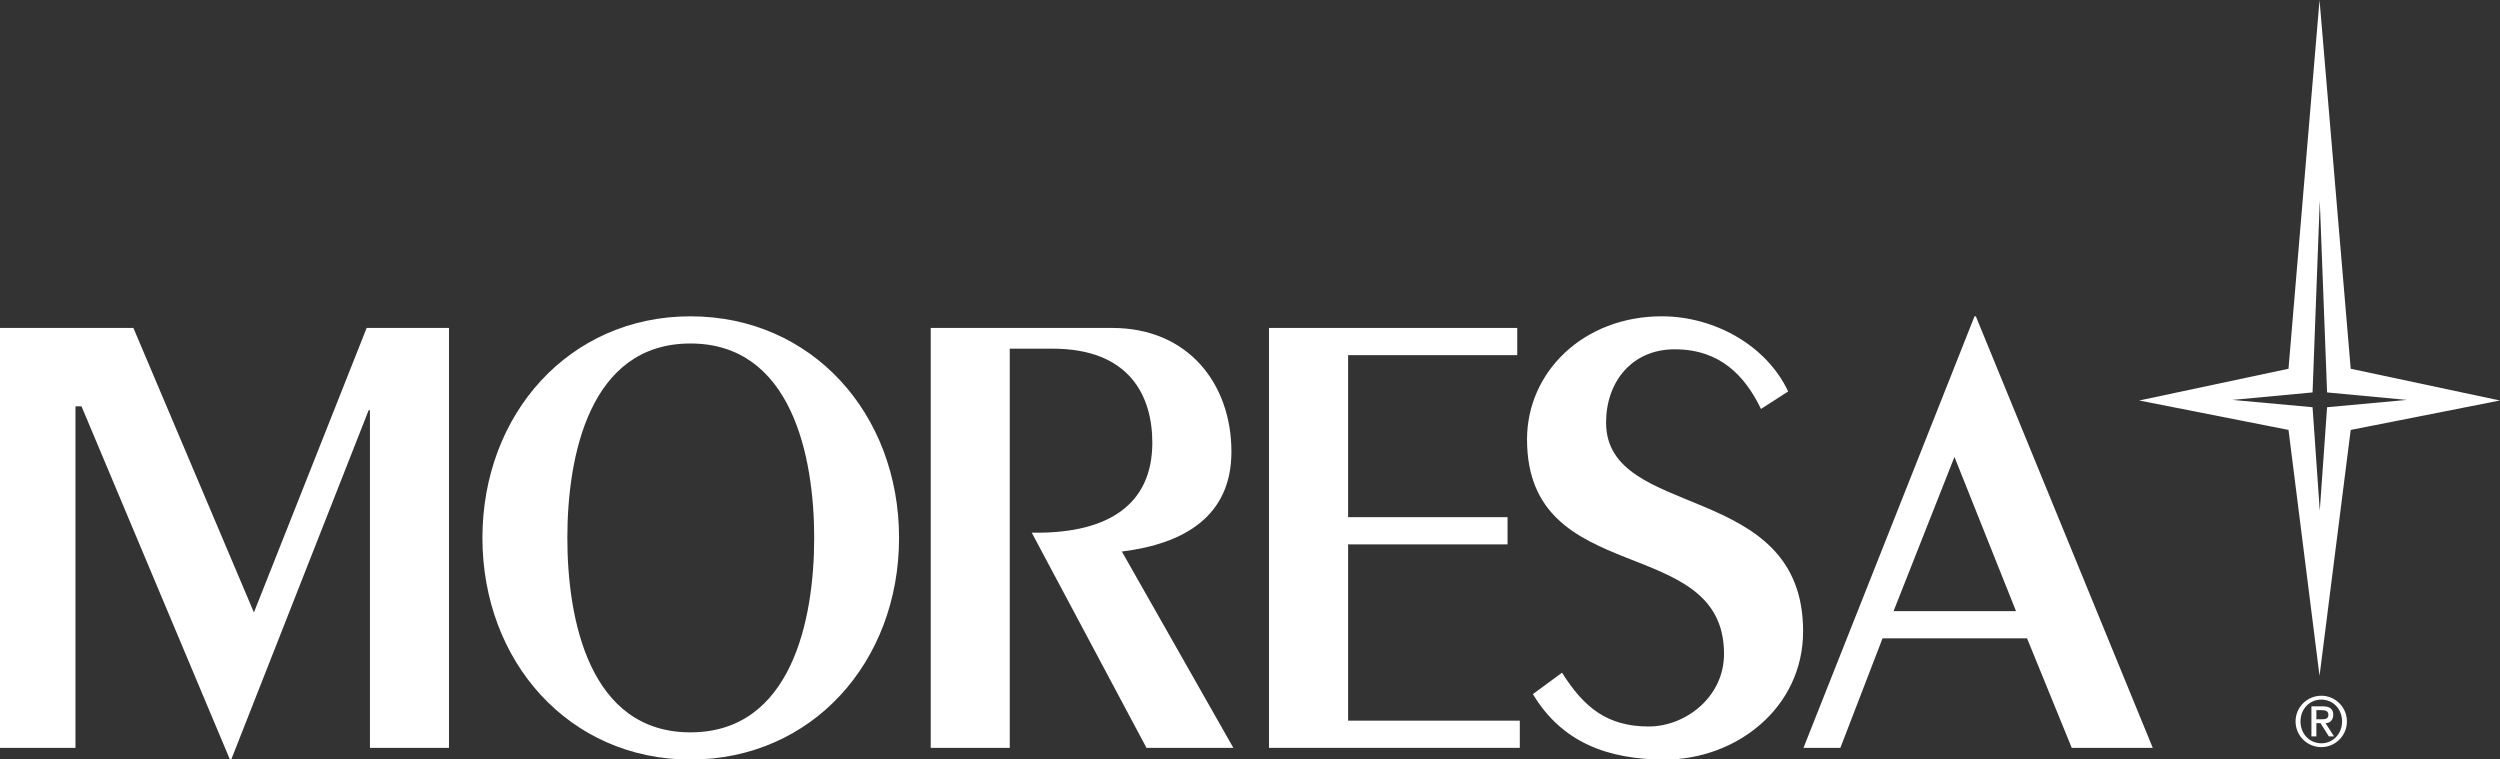
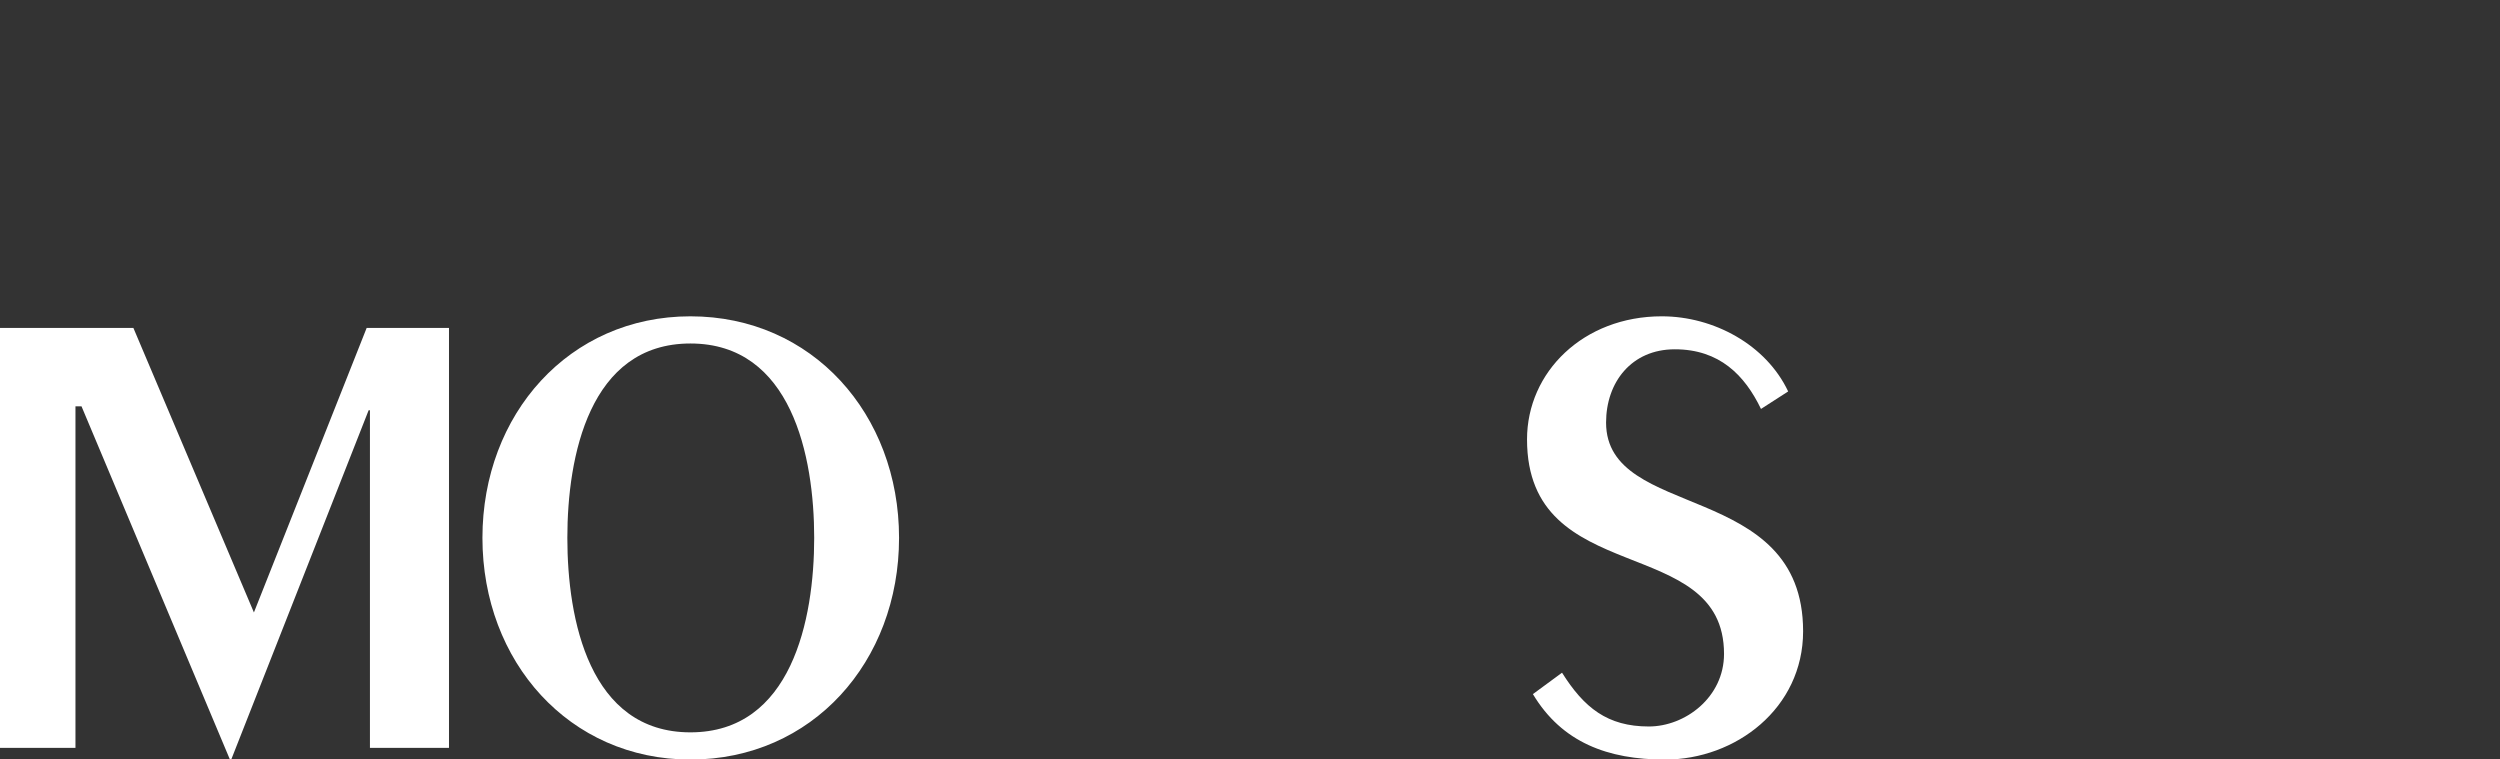
<svg xmlns="http://www.w3.org/2000/svg" xml:space="preserve" width="1622.78mm" height="492.993mm" version="1.1" style="shape-rendering:geometricPrecision; text-rendering:geometricPrecision; image-rendering:optimizeQuality; fill-rule:evenodd; clip-rule:evenodd" viewBox="0 0 162277.8 49299.3">
  <rect x="0" y="0" width="162277.8" height="49299.3" fill="#333333" stroke="none" />
  <defs>
    <style type="text/css">
   
    .fil0 {fill:white}
    .fil1 {fill:white;fill-rule:nonzero}
   
  </style>
  </defs>
  <g id="Camada_x0020_1">
    <g id="_1614309635040">
      <polygon class="fil0" points="-5.62,48544.3 4898.35,48544.3 4898.35,26375.56 5290.92,26375.56 14925.58,49304.57 15008.96,49304.57 23929.65,26629.39 24013.03,26629.39 24013.03,48544.3 29144.26,48544.3 29144.26,21287.02 23799.99,21287.02 16481.64,39754.96 8658.1,21287.02 -5.62,21287.02 " />
      <path class="fil0" d="M31315.23 34914.88c0,8035.8 5634.53,14389.47 13500.32,14389.47 7912.19,0 13543.14,-6353.67 13543.14,-14389.47 0,-8032.33 -5630.95,-14382.41 -13543.14,-14382.41 -7865.79,0 -13500.32,6350.08 -13500.32,14382.41zm5511.93 0c0,-5298.55 1427.63,-12618.35 7988.39,-12618.35 6563.69,0 8034.68,7319.8 8034.68,12618.35 0,5303.14 -1470.99,12622.61 -8034.68,12622.61 -6560.76,0 -7988.39,-7319.47 -7988.39,-12622.61z" />
-       <path class="fil0" d="M65544.01 48544.3l0 -25912.36 2775.68 0c5007.52,0 6478.63,3073.45 6478.63,6103.42 0,4077.24 -2944.13,5842.53 -7485.55,5842.53l-340.01 0 7446.43 13966.41 5639.24 0 -7237.21 -12742.86c4080.72,-506.88 7111.47,-2315.2 7111.47,-6480.19 0,-4374.55 -2777.71,-8034.23 -7743.3,-8034.23l-11776.28 0 0 27257.28 5130.9 0z" />
-       <polygon class="fil0" points="98651.77,48544.3 98651.77,46779.13 87507.33,46779.13 87507.33,35336.14 97855.98,35336.14 97855.98,33569.73 87507.33,33569.73 87507.33,23052.98 98485.8,23052.98 98485.8,21287.02 82371.73,21287.02 82371.73,48544.3 " />
      <path class="fil0" d="M99501.92 45055.31c1891.36,3151.34 4878.29,4249.26 8575.96,4249.26 4588.38,0 8963.72,-3326.95 8963.72,-8328.86 0,-9847.37 -12789.48,-7153.49 -12789.48,-13545.82 0,-2607.03 1641.79,-4756.15 4460.73,-4756.15 2900.2,0 4541.76,1681.91 5594.97,3871.71l1764.06 -1135.8c-1429.65,-3031.54 -4837.95,-4877.07 -8201.55,-4877.07 -5089.77,0 -8749.11,3615.08 -8749.11,7989.18 0,9758.84 12787.58,6016.46 12787.58,13924.28 0,2819.95 -2523.09,4711.32 -4882.11,4711.32 -2690.41,0 -4205.34,-1219.63 -5633.41,-3491.35l-1891.36 1389.3z" />
-       <path class="fil0" d="M128253.95 20532.47l-85.39 0 -11102.98 28012.06 2394.21 0 2738.26 -7109.12 9380.05 0 2901.43 7109.12 5258.99 0 -11484.57 -28012.06zm2608.49 19138.11l-7950.41 0 3953.85 -10010.32 3996.56 10010.32z" />
-       <path class="fil1" d="M152586.83 27906.62l-2023.38 15962.23 -2014.3 -15962.23 -9690.03 -1910.3 9690.03 -2060.13 2014.3 -23930.9 2023.38 23930.9 9685.32 2060.13 -9685.32 1910.3zm-2007.91 -14886.82l-468.11 12452.72 -5203.18 485.92 5203.18 474.72 468.11 6720.24 474.72 -6720.24 5177.51 -474.72 -5177.51 -485.92 -474.72 -12452.72z" />
-       <path class="fil0" d="M150358.37 46097.31l377.55 0c203.97,0 402.89,65.22 402.89,288.24 0,253.83 -156.56,303.59 -402.89,303.59l-377.55 0 0 -591.83zm-320.96 1704.77l320.96 0 0 -861.13 268.85 0 543.19 861.13 335.31 0 -551.15 -861.13c302.8,0 500.94,-226.04 500.94,-541.62 0,-371.17 -220.66,-549.91 -667.81,-549.91l-750.29 0 0 1952.66zm-708.94 -973.75c0,-800.17 575.69,-1415.75 1352.88,-1415.75 765.42,0 1345.37,615.58 1345.37,1415.75 0,798.59 -579.95,1418.88 -1345.37,1418.88 -777.19,0 -1352.88,-620.29 -1352.88,-1418.88zm-320.96 0c0,920.74 747.94,1667.56 1668.68,1667.56 918.84,0 1665.66,-746.82 1665.66,-1667.56 0,-918.84 -746.82,-1667.23 -1665.66,-1667.23 -920.74,0 -1668.68,748.39 -1668.68,1667.23z" />
    </g>
  </g>
</svg>